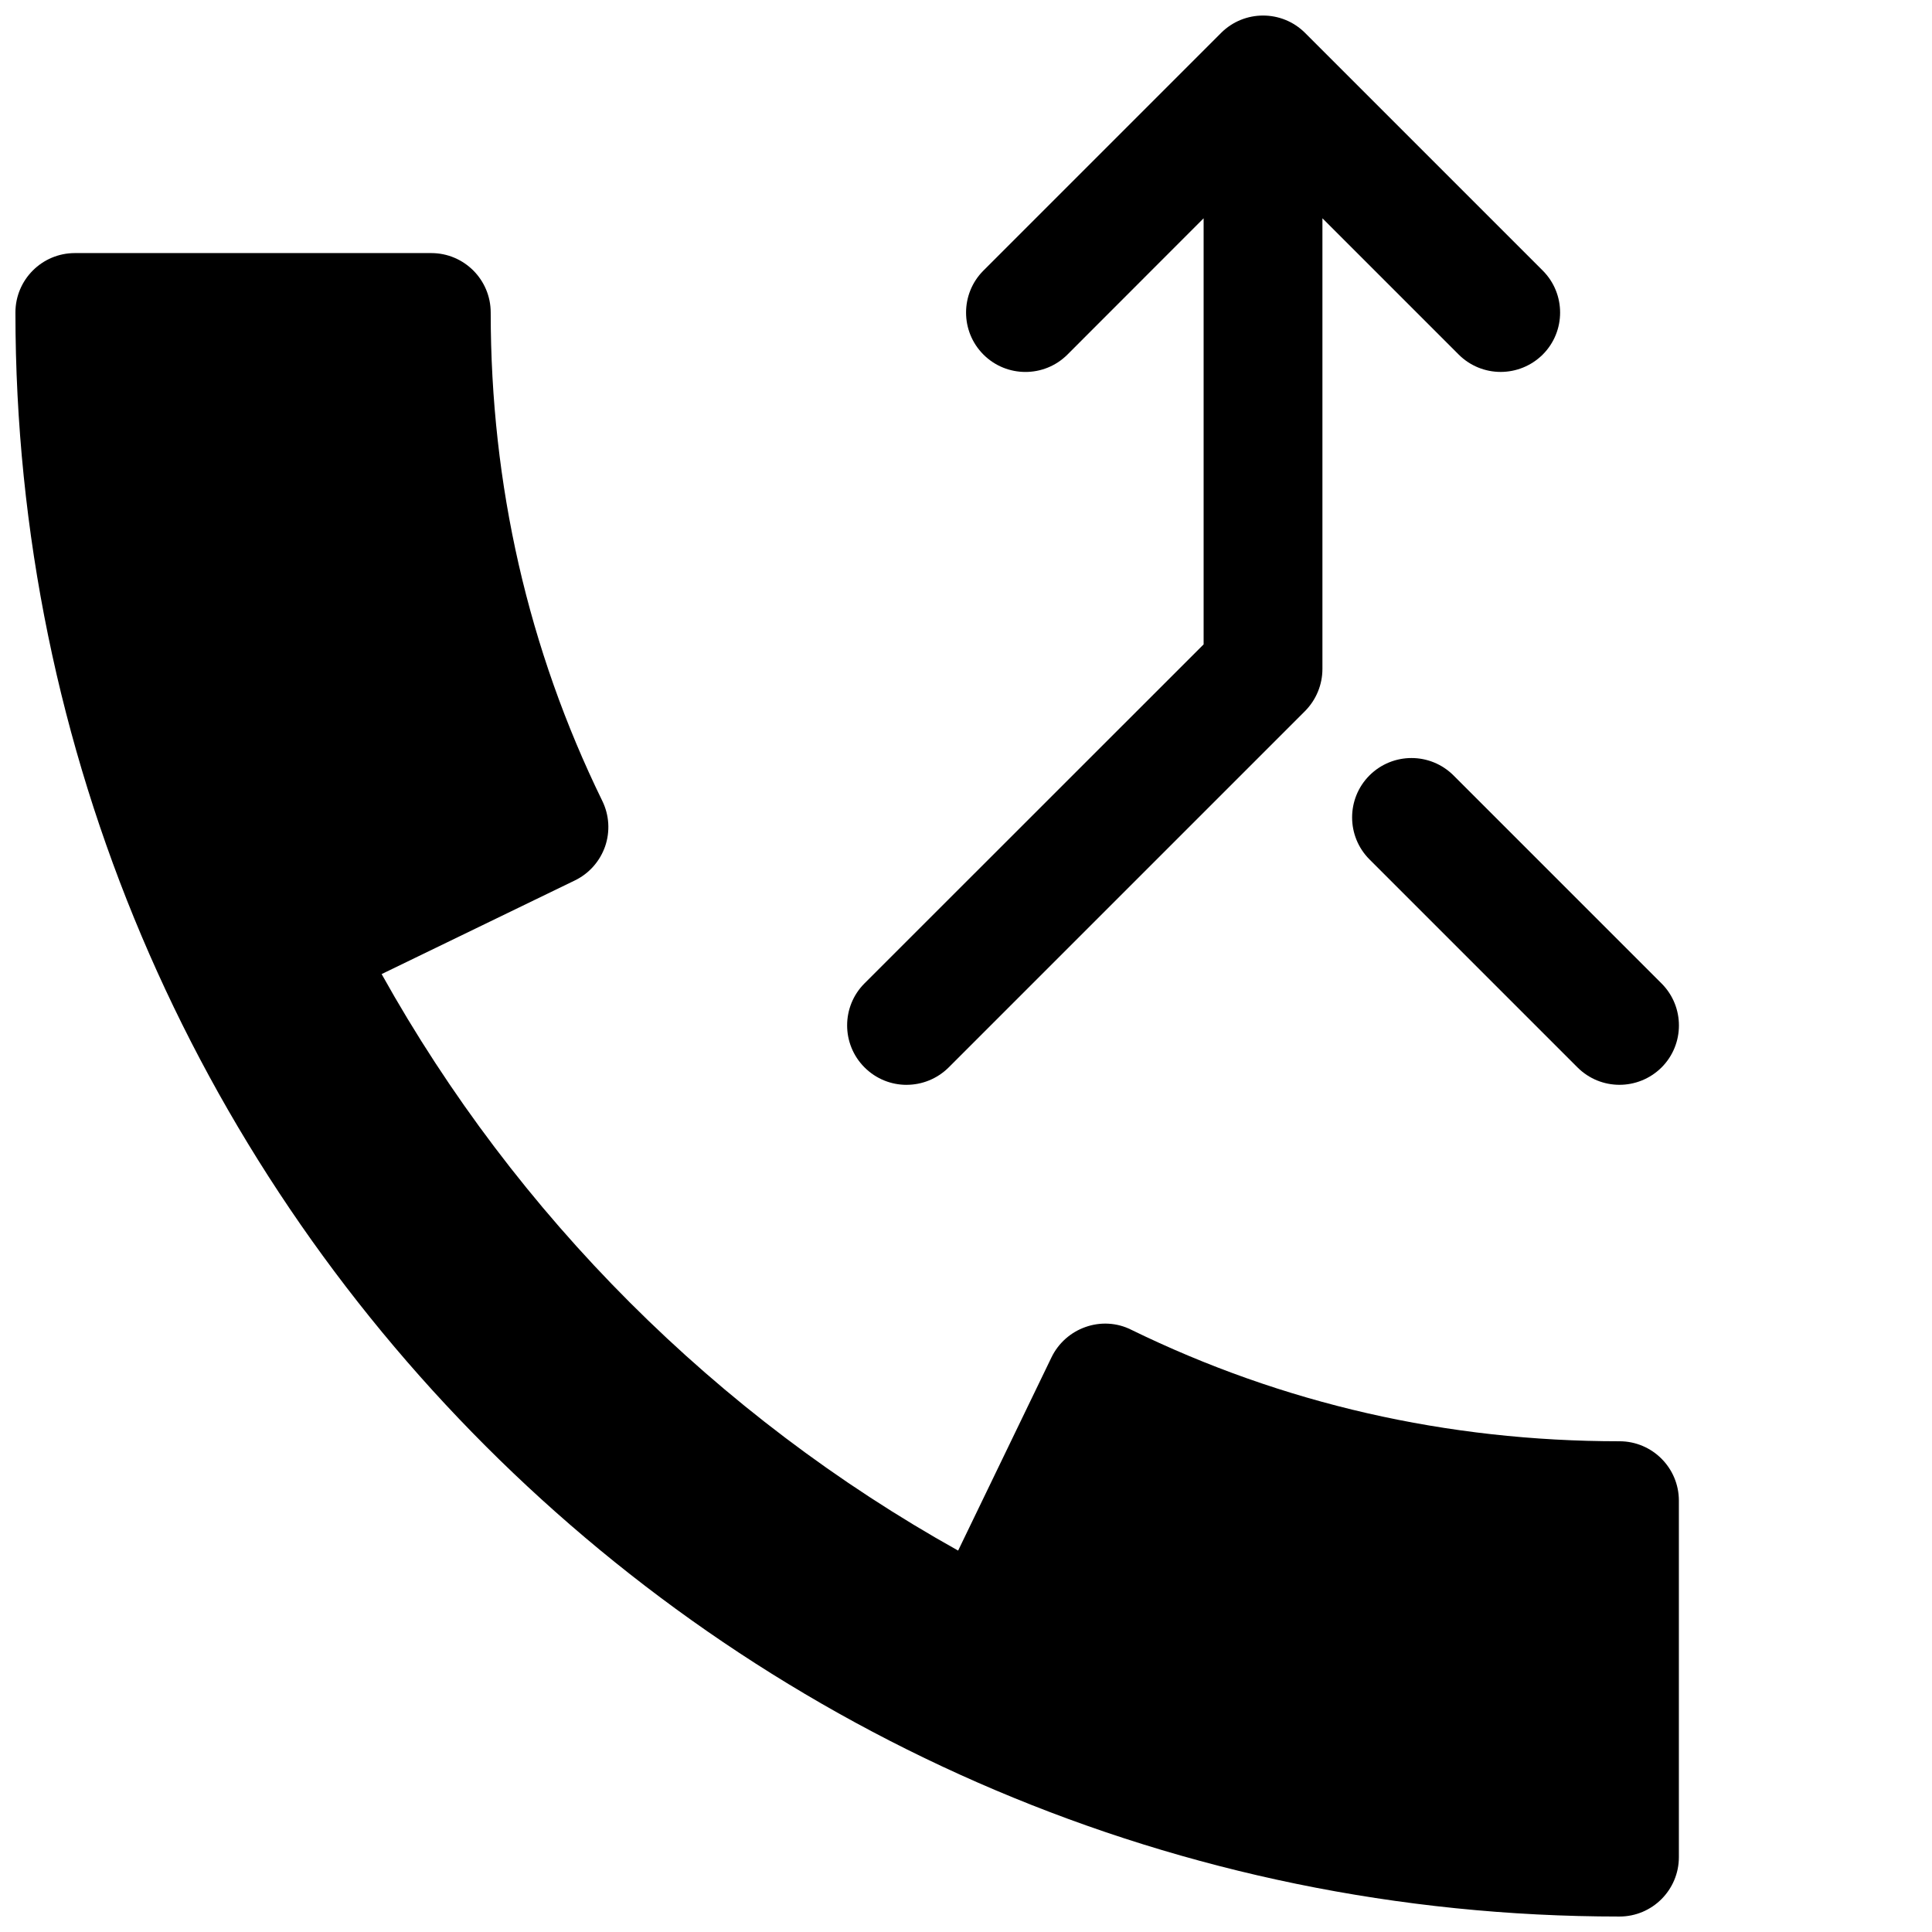
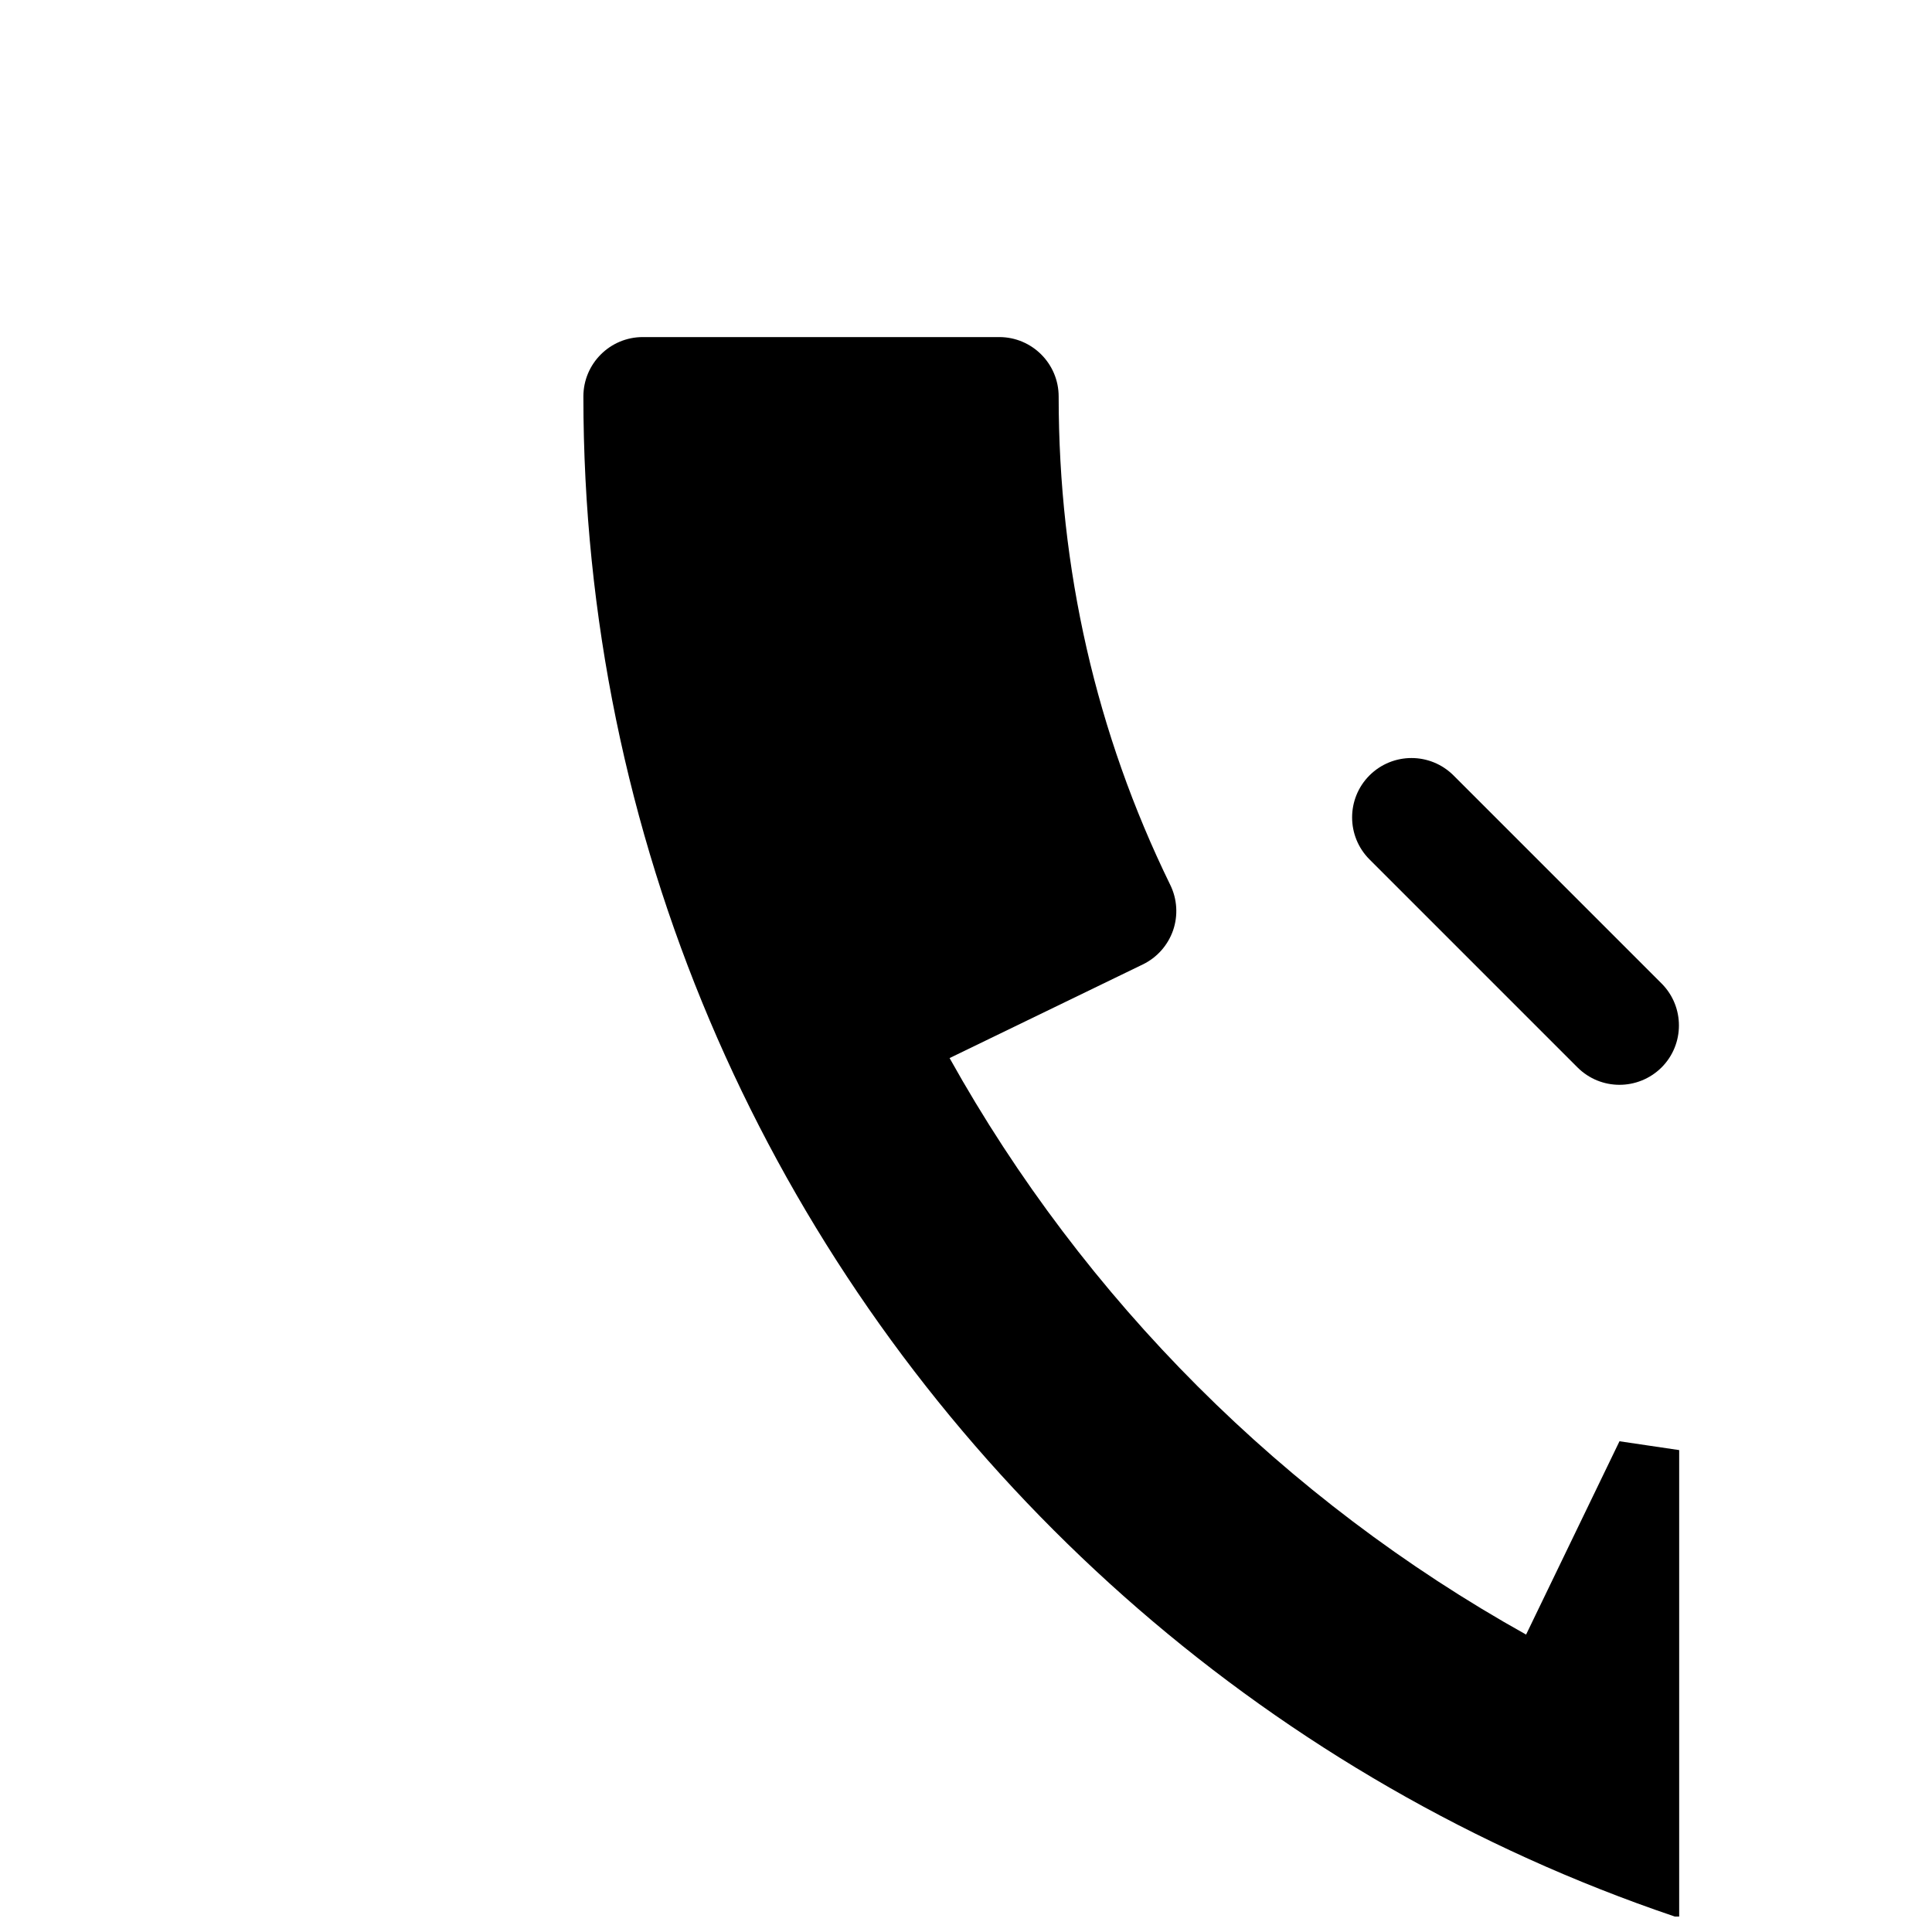
<svg xmlns="http://www.w3.org/2000/svg" width="800px" height="800px" version="1.1" viewBox="144 144 512 512">
  <defs>
    <clipPath id="b">
      <path d="m148.09 211h440.91v440.9h-440.91z" />
    </clipPath>
    <clipPath id="a">
-       <path d="m368 148.09h190v283.91h-190z" />
-     </clipPath>
+       </clipPath>
  </defs>
  <g clip-path="url(#b)">
-     <path d="m573.18 525.95c-45.723 0-89.27-9.949-129.42-29.566-3.777-1.891-8.125-2.109-12.059-0.723-3.969 1.387-7.211 4.281-9.035 8.031l-24.75 51.23c-64.047-35.738-117.07-88.734-152.78-152.78l51.199-24.812c3.777-1.828 6.644-5.07 8.031-9.035 1.352-3.938 1.102-8.285-0.758-12.062-19.617-40.148-29.566-83.695-29.566-129.42 0-8.688-7.055-15.742-15.746-15.742h-94.465c-8.688 0-15.742 7.055-15.742 15.742 0 234.4 190.69 425.09 425.09 425.09 8.691 0 15.742-7.055 15.742-15.742v-94.465c0-8.691-7.051-15.746-15.742-15.746z" />
+     <path d="m573.18 525.95l-24.75 51.23c-64.047-35.738-117.07-88.734-152.78-152.78l51.199-24.812c3.777-1.828 6.644-5.07 8.031-9.035 1.352-3.938 1.102-8.285-0.758-12.062-19.617-40.148-29.566-83.695-29.566-129.42 0-8.688-7.055-15.742-15.746-15.742h-94.465c-8.688 0-15.742 7.055-15.742 15.742 0 234.4 190.69 425.09 425.09 425.09 8.691 0 15.742-7.055 15.742-15.742v-94.465c0-8.691-7.051-15.746-15.742-15.746z" />
  </g>
  <g clip-path="url(#a)">
-     <path d="m384.25 431.49c4.031 0 8.062-1.543 11.148-4.598l94.465-94.465c2.926-2.961 4.594-6.961 4.594-11.148v-119.43l36.086 36.086c3.086 3.086 7.117 4.629 11.148 4.629s8.062-1.543 11.148-4.598c6.141-6.141 6.141-16.121 0-22.262l-62.977-62.977c-6.141-6.141-16.121-6.141-22.262 0l-62.977 62.977c-6.141 6.141-6.141 16.121 0 22.262 6.141 6.141 16.121 6.141 22.262 0l36.086-36.117v112.92l-89.867 89.836c-6.141 6.141-6.141 16.121 0 22.262 3.086 3.086 7.113 4.629 11.145 4.629z" />
-   </g>
+     </g>
  <path d="m506.93 349.49c-6.141 6.141-6.141 16.121 0 22.262l55.105 55.105c3.082 3.086 7.113 4.629 11.145 4.629s8.062-1.543 11.148-4.598c6.141-6.141 6.141-16.121 0-22.262l-55.105-55.105c-6.172-6.172-16.121-6.172-22.293-0.031z" />
</svg>